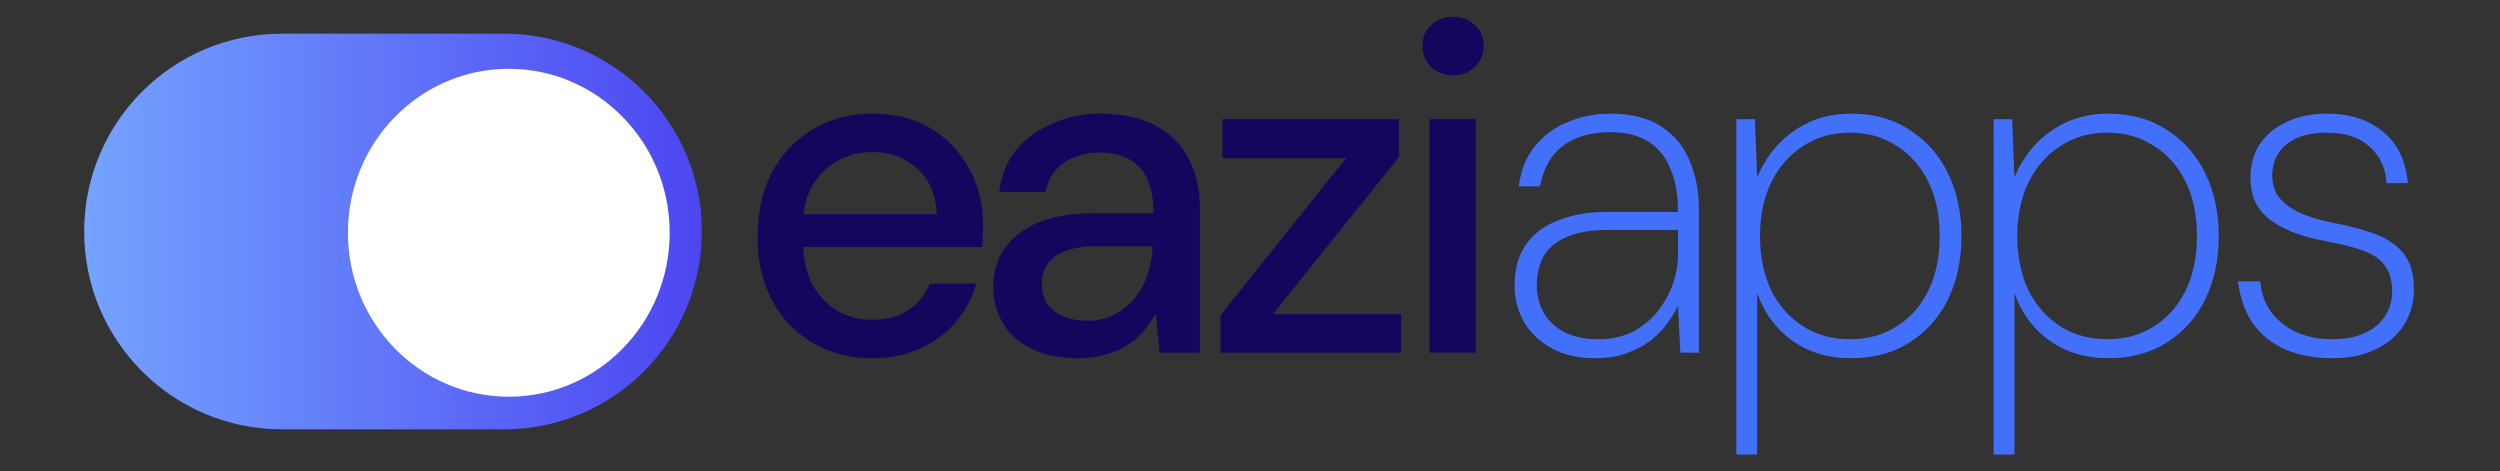
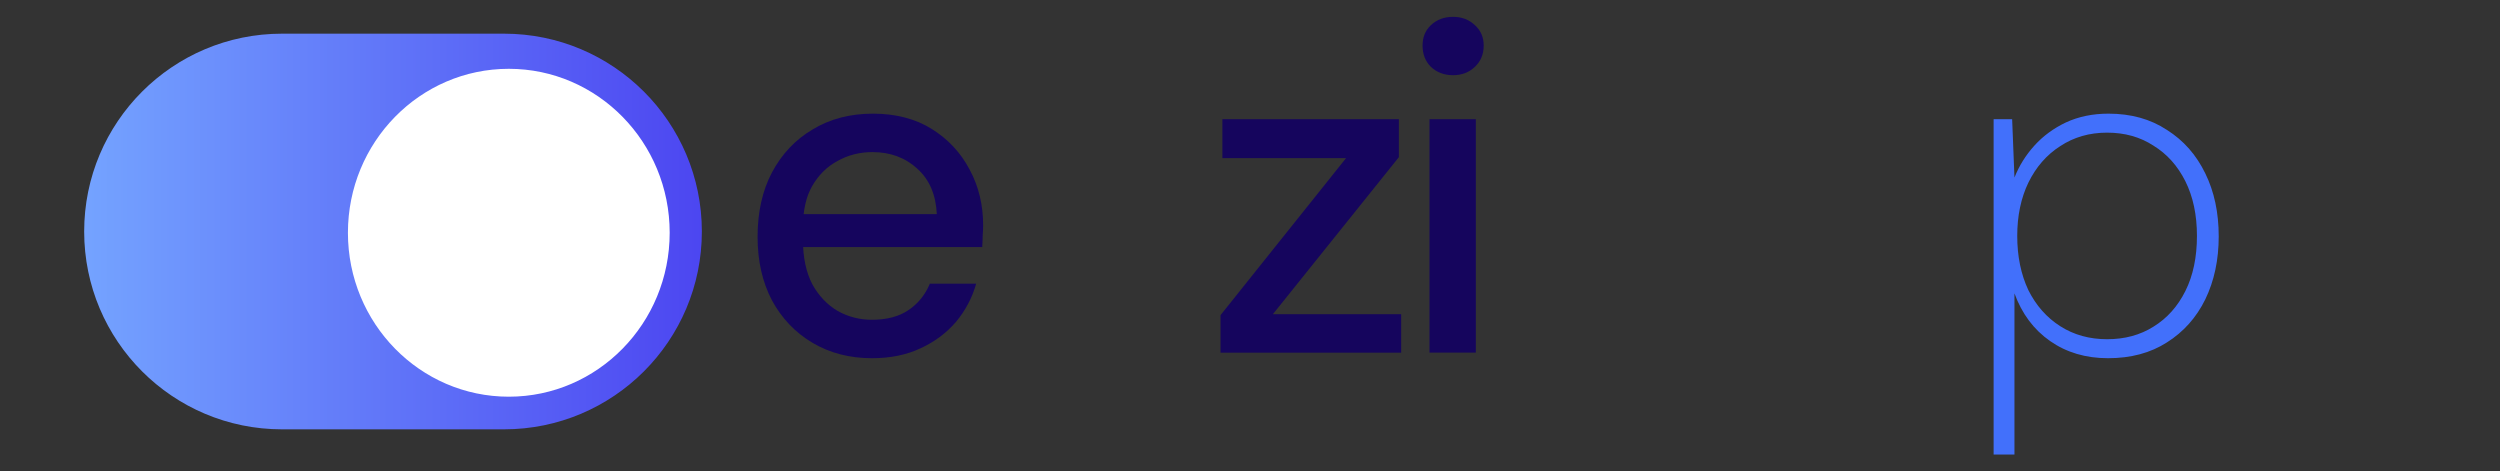
<svg xmlns="http://www.w3.org/2000/svg" width="297" height="56" viewBox="0 0 297 56" fill="none">
  <rect x="0" y="0" width="297" height="56" fill="#333333" stroke="none" />
-   <path d="M277.035 42.555C275.018 42.555 273.202 42.225 271.588 41.564C269.974 40.867 268.671 39.84 267.681 38.483C266.727 37.126 266.122 35.438 265.865 33.421H268.506C268.653 34.888 269.112 36.135 269.882 37.162C270.689 38.19 271.716 38.978 272.963 39.529C274.211 40.042 275.586 40.299 277.09 40.299C278.594 40.299 279.86 40.06 280.887 39.584C281.951 39.107 282.758 38.446 283.308 37.603C283.895 36.722 284.188 35.75 284.188 34.686C284.188 33.329 283.895 32.284 283.308 31.55C282.758 30.78 281.914 30.193 280.777 29.789C279.64 29.386 278.209 29.019 276.485 28.689C275.091 28.432 273.825 28.102 272.688 27.698C271.588 27.295 270.634 26.799 269.827 26.213C269.02 25.626 268.396 24.91 267.956 24.067C267.553 23.186 267.351 22.196 267.351 21.095C267.351 19.591 267.718 18.271 268.451 17.134C269.222 15.996 270.286 15.116 271.643 14.492C273 13.832 274.614 13.502 276.485 13.502C279.126 13.502 281.309 14.199 283.033 15.593C284.794 16.987 285.802 19.041 286.059 21.756H283.528C283.418 19.958 282.739 18.509 281.492 17.409C280.282 16.308 278.594 15.758 276.43 15.758C274.339 15.758 272.725 16.235 271.588 17.189C270.487 18.106 269.937 19.334 269.937 20.875C269.937 21.756 270.157 22.544 270.597 23.241C271.074 23.938 271.826 24.562 272.853 25.112C273.88 25.626 275.256 26.066 276.98 26.433C278.778 26.763 280.41 27.185 281.877 27.698C283.381 28.212 284.574 28.982 285.454 30.009C286.334 31.036 286.774 32.504 286.774 34.411C286.774 35.989 286.371 37.401 285.564 38.648C284.794 39.859 283.675 40.812 282.207 41.509C280.777 42.206 279.053 42.555 277.035 42.555Z" fill="#4270FB" />
  <path d="M236.842 54V14.162H239.043L239.318 21.095C239.868 19.701 240.657 18.436 241.684 17.299C242.711 16.162 243.958 15.244 245.426 14.547C246.93 13.85 248.617 13.502 250.488 13.502C253.166 13.502 255.477 14.144 257.421 15.428C259.402 16.675 260.924 18.399 261.988 20.6C263.052 22.764 263.584 25.259 263.584 28.083C263.584 30.871 263.052 33.366 261.988 35.567C260.924 37.731 259.402 39.437 257.421 40.684C255.477 41.931 253.147 42.555 250.433 42.555C247.792 42.555 245.499 41.876 243.555 40.519C241.611 39.162 240.198 37.273 239.318 34.851V54H236.842ZM250.323 40.299C252.414 40.299 254.248 39.804 255.825 38.813C257.439 37.823 258.705 36.41 259.622 34.576C260.539 32.742 260.997 30.559 260.997 28.028C260.997 25.534 260.539 23.37 259.622 21.535C258.705 19.701 257.439 18.289 255.825 17.299C254.248 16.271 252.414 15.758 250.323 15.758C248.232 15.758 246.379 16.29 244.765 17.354C243.151 18.381 241.886 19.83 240.969 21.701C240.088 23.535 239.648 25.644 239.648 28.028C239.648 30.45 240.088 32.595 240.969 34.466C241.886 36.3 243.151 37.731 244.765 38.758C246.379 39.785 248.232 40.299 250.323 40.299Z" fill="#4270FB" />
-   <path d="M206.278 54V14.162H208.479L208.754 21.095C209.305 19.701 210.093 18.436 211.12 17.299C212.148 16.162 213.395 15.244 214.862 14.547C216.366 13.85 218.054 13.502 219.924 13.502C222.602 13.502 224.913 14.144 226.857 15.428C228.838 16.675 230.361 18.399 231.424 20.6C232.488 22.764 233.02 25.259 233.02 28.083C233.02 30.871 232.488 33.366 231.424 35.567C230.361 37.731 228.838 39.437 226.857 40.684C224.913 41.931 222.584 42.555 219.869 42.555C217.228 42.555 214.935 41.876 212.991 40.519C211.047 39.162 209.635 37.273 208.754 34.851V54H206.278ZM219.759 40.299C221.85 40.299 223.684 39.804 225.262 38.813C226.876 37.823 228.141 36.41 229.058 34.576C229.975 32.742 230.434 30.559 230.434 28.028C230.434 25.534 229.975 23.37 229.058 21.535C228.141 19.701 226.876 18.289 225.262 17.299C223.684 16.271 221.85 15.758 219.759 15.758C217.668 15.758 215.816 16.29 214.202 17.354C212.588 18.381 211.322 19.83 210.405 21.701C209.525 23.535 209.085 25.644 209.085 28.028C209.085 30.45 209.525 32.595 210.405 34.466C211.322 36.3 212.588 37.731 214.202 38.758C215.816 39.785 217.668 40.299 219.759 40.299Z" fill="#4270FB" />
-   <path d="M189.559 42.555C187.468 42.555 185.707 42.151 184.277 41.344C182.846 40.537 181.764 39.492 181.03 38.208C180.297 36.887 179.93 35.475 179.93 33.971C179.93 31.953 180.388 30.303 181.305 29.019C182.222 27.735 183.506 26.781 185.157 26.158C186.844 25.497 188.789 25.167 190.99 25.167H199.353C199.353 23.186 199.06 21.499 198.473 20.105C197.923 18.711 197.061 17.629 195.887 16.858C194.713 16.088 193.172 15.703 191.265 15.703C189.027 15.703 187.175 16.235 185.707 17.299C184.277 18.362 183.36 19.977 182.956 22.141H180.425C180.682 20.197 181.324 18.601 182.351 17.354C183.415 16.07 184.717 15.116 186.257 14.492C187.798 13.832 189.467 13.502 191.265 13.502C193.796 13.502 195.832 14.015 197.372 15.043C198.913 16.033 200.032 17.39 200.729 19.114C201.463 20.802 201.829 22.728 201.829 24.892V41.895H199.628L199.353 36.337C199.06 36.924 198.656 37.584 198.143 38.318C197.629 39.052 196.987 39.73 196.217 40.354C195.447 40.977 194.511 41.491 193.411 41.895C192.347 42.335 191.063 42.555 189.559 42.555ZM189.834 40.299C191.411 40.299 192.787 40.005 193.961 39.418C195.135 38.795 196.125 37.988 196.932 36.997C197.739 35.97 198.345 34.87 198.748 33.696C199.152 32.522 199.353 31.366 199.353 30.229V27.313H191.155C188.99 27.313 187.285 27.607 186.037 28.194C184.79 28.744 183.891 29.514 183.341 30.505C182.828 31.495 182.571 32.632 182.571 33.916C182.571 35.09 182.846 36.172 183.396 37.162C183.946 38.116 184.772 38.886 185.872 39.474C186.973 40.024 188.293 40.299 189.834 40.299Z" fill="#4270FB" />
  <path d="M169.825 41.893V14.16H175.328V41.893H169.825ZM172.632 8.933C171.568 8.933 170.687 8.603 169.99 7.943C169.33 7.282 169 6.439 169 5.412C169 4.421 169.33 3.614 169.99 2.99C170.687 2.33 171.568 2 172.632 2C173.659 2 174.521 2.33 175.218 2.99C175.915 3.614 176.263 4.421 176.263 5.412C176.263 6.439 175.915 7.282 175.218 7.943C174.521 8.603 173.659 8.933 172.632 8.933Z" fill="#15055D" />
  <path d="M145 41.894V37.437L159.912 18.784H145.22V14.162H166.184V18.674L151.218 37.327H166.459V41.894H145Z" fill="#15055D" />
-   <path d="M128.124 42.555C125.85 42.555 123.961 42.17 122.457 41.399C120.953 40.629 119.834 39.602 119.1 38.318C118.367 36.997 118 35.585 118 34.081C118 32.247 118.477 30.688 119.431 29.404C120.384 28.083 121.742 27.075 123.502 26.378C125.263 25.681 127.372 25.332 129.83 25.332H137.038C137.038 23.718 136.8 22.379 136.323 21.315C135.846 20.252 135.131 19.463 134.177 18.949C133.26 18.399 132.086 18.124 130.656 18.124C129.005 18.124 127.593 18.527 126.419 19.334C125.245 20.105 124.511 21.26 124.218 22.801H118.715C118.935 20.857 119.596 19.206 120.696 17.849C121.833 16.455 123.282 15.391 125.043 14.658C126.804 13.887 128.675 13.502 130.656 13.502C133.26 13.502 135.443 13.96 137.203 14.878C138.964 15.795 140.285 17.097 141.165 18.784C142.082 20.435 142.541 22.416 142.541 24.727V41.895H137.754L137.314 37.217C136.91 37.951 136.433 38.648 135.883 39.308C135.333 39.969 134.672 40.537 133.902 41.014C133.168 41.491 132.306 41.858 131.316 42.115C130.362 42.408 129.298 42.555 128.124 42.555ZM129.17 38.098C130.344 38.098 131.408 37.859 132.361 37.383C133.315 36.906 134.122 36.264 134.782 35.457C135.479 34.613 135.993 33.678 136.323 32.65C136.69 31.587 136.892 30.505 136.928 29.404V29.239H130.38C128.803 29.239 127.519 29.441 126.529 29.844C125.575 30.211 124.878 30.725 124.438 31.385C123.998 32.045 123.778 32.816 123.778 33.696C123.778 34.613 123.979 35.402 124.383 36.062C124.823 36.685 125.447 37.181 126.254 37.548C127.061 37.914 128.033 38.098 129.17 38.098Z" fill="#15055D" />
  <path d="M103.591 42.555C100.95 42.555 98.602 41.95 96.548 40.739C94.494 39.529 92.88 37.841 91.706 35.677C90.569 33.513 90 31 90 28.138C90 25.204 90.569 22.654 91.706 20.49C92.88 18.289 94.494 16.583 96.548 15.373C98.602 14.126 100.987 13.502 103.701 13.502C106.416 13.502 108.745 14.107 110.689 15.318C112.633 16.528 114.137 18.142 115.201 20.16C116.265 22.141 116.797 24.342 116.797 26.763C116.797 27.13 116.779 27.533 116.742 27.973C116.742 28.377 116.723 28.835 116.687 29.349H94.017V25.442H111.294C111.184 23.131 110.414 21.334 108.983 20.05C107.553 18.729 105.774 18.069 103.646 18.069C102.142 18.069 100.766 18.418 99.519 19.114C98.272 19.775 97.263 20.765 96.493 22.086C95.759 23.37 95.392 25.002 95.392 26.983V28.524C95.392 30.578 95.759 32.32 96.493 33.751C97.263 35.145 98.272 36.209 99.519 36.942C100.766 37.639 102.124 37.988 103.591 37.988C105.352 37.988 106.801 37.603 107.938 36.832C109.075 36.062 109.919 35.017 110.469 33.696H115.971C115.495 35.383 114.688 36.906 113.55 38.263C112.413 39.584 111.001 40.629 109.314 41.399C107.663 42.17 105.755 42.555 103.591 42.555Z" fill="#15055D" />
  <ellipse cx="20.914" cy="21.625" rx="20.914" ry="21.625" transform="matrix(-1 0 0 1 81.42 6.035)" fill="white" />
  <path d="M9.999 27.502C9.999 40.483 20.521 51.005 33.502 51.005H59.878C72.859 51.005 83.381 40.483 83.381 27.502C83.381 14.522 72.859 4 59.878 4H33.502C20.521 4 9.999 14.522 9.999 27.502ZM60.446 8.174C71.002 8.174 79.559 16.895 79.559 27.651C79.558 38.408 71.002 47.128 60.446 47.128C49.891 47.128 41.333 38.408 41.333 27.651C41.333 16.894 49.891 8.174 60.446 8.174Z" fill="url(#paint0_linear_10633_2675)" />
  <defs>
    <linearGradient id="paint0_linear_10633_2675" x1="9.999" y1="27.502" x2="83.381" y2="27.502" gradientUnits="userSpaceOnUse">
      <stop stop-color="#74A3FF" />
      <stop offset="1" stop-color="#4C46F1" />
    </linearGradient>
  </defs>
</svg>